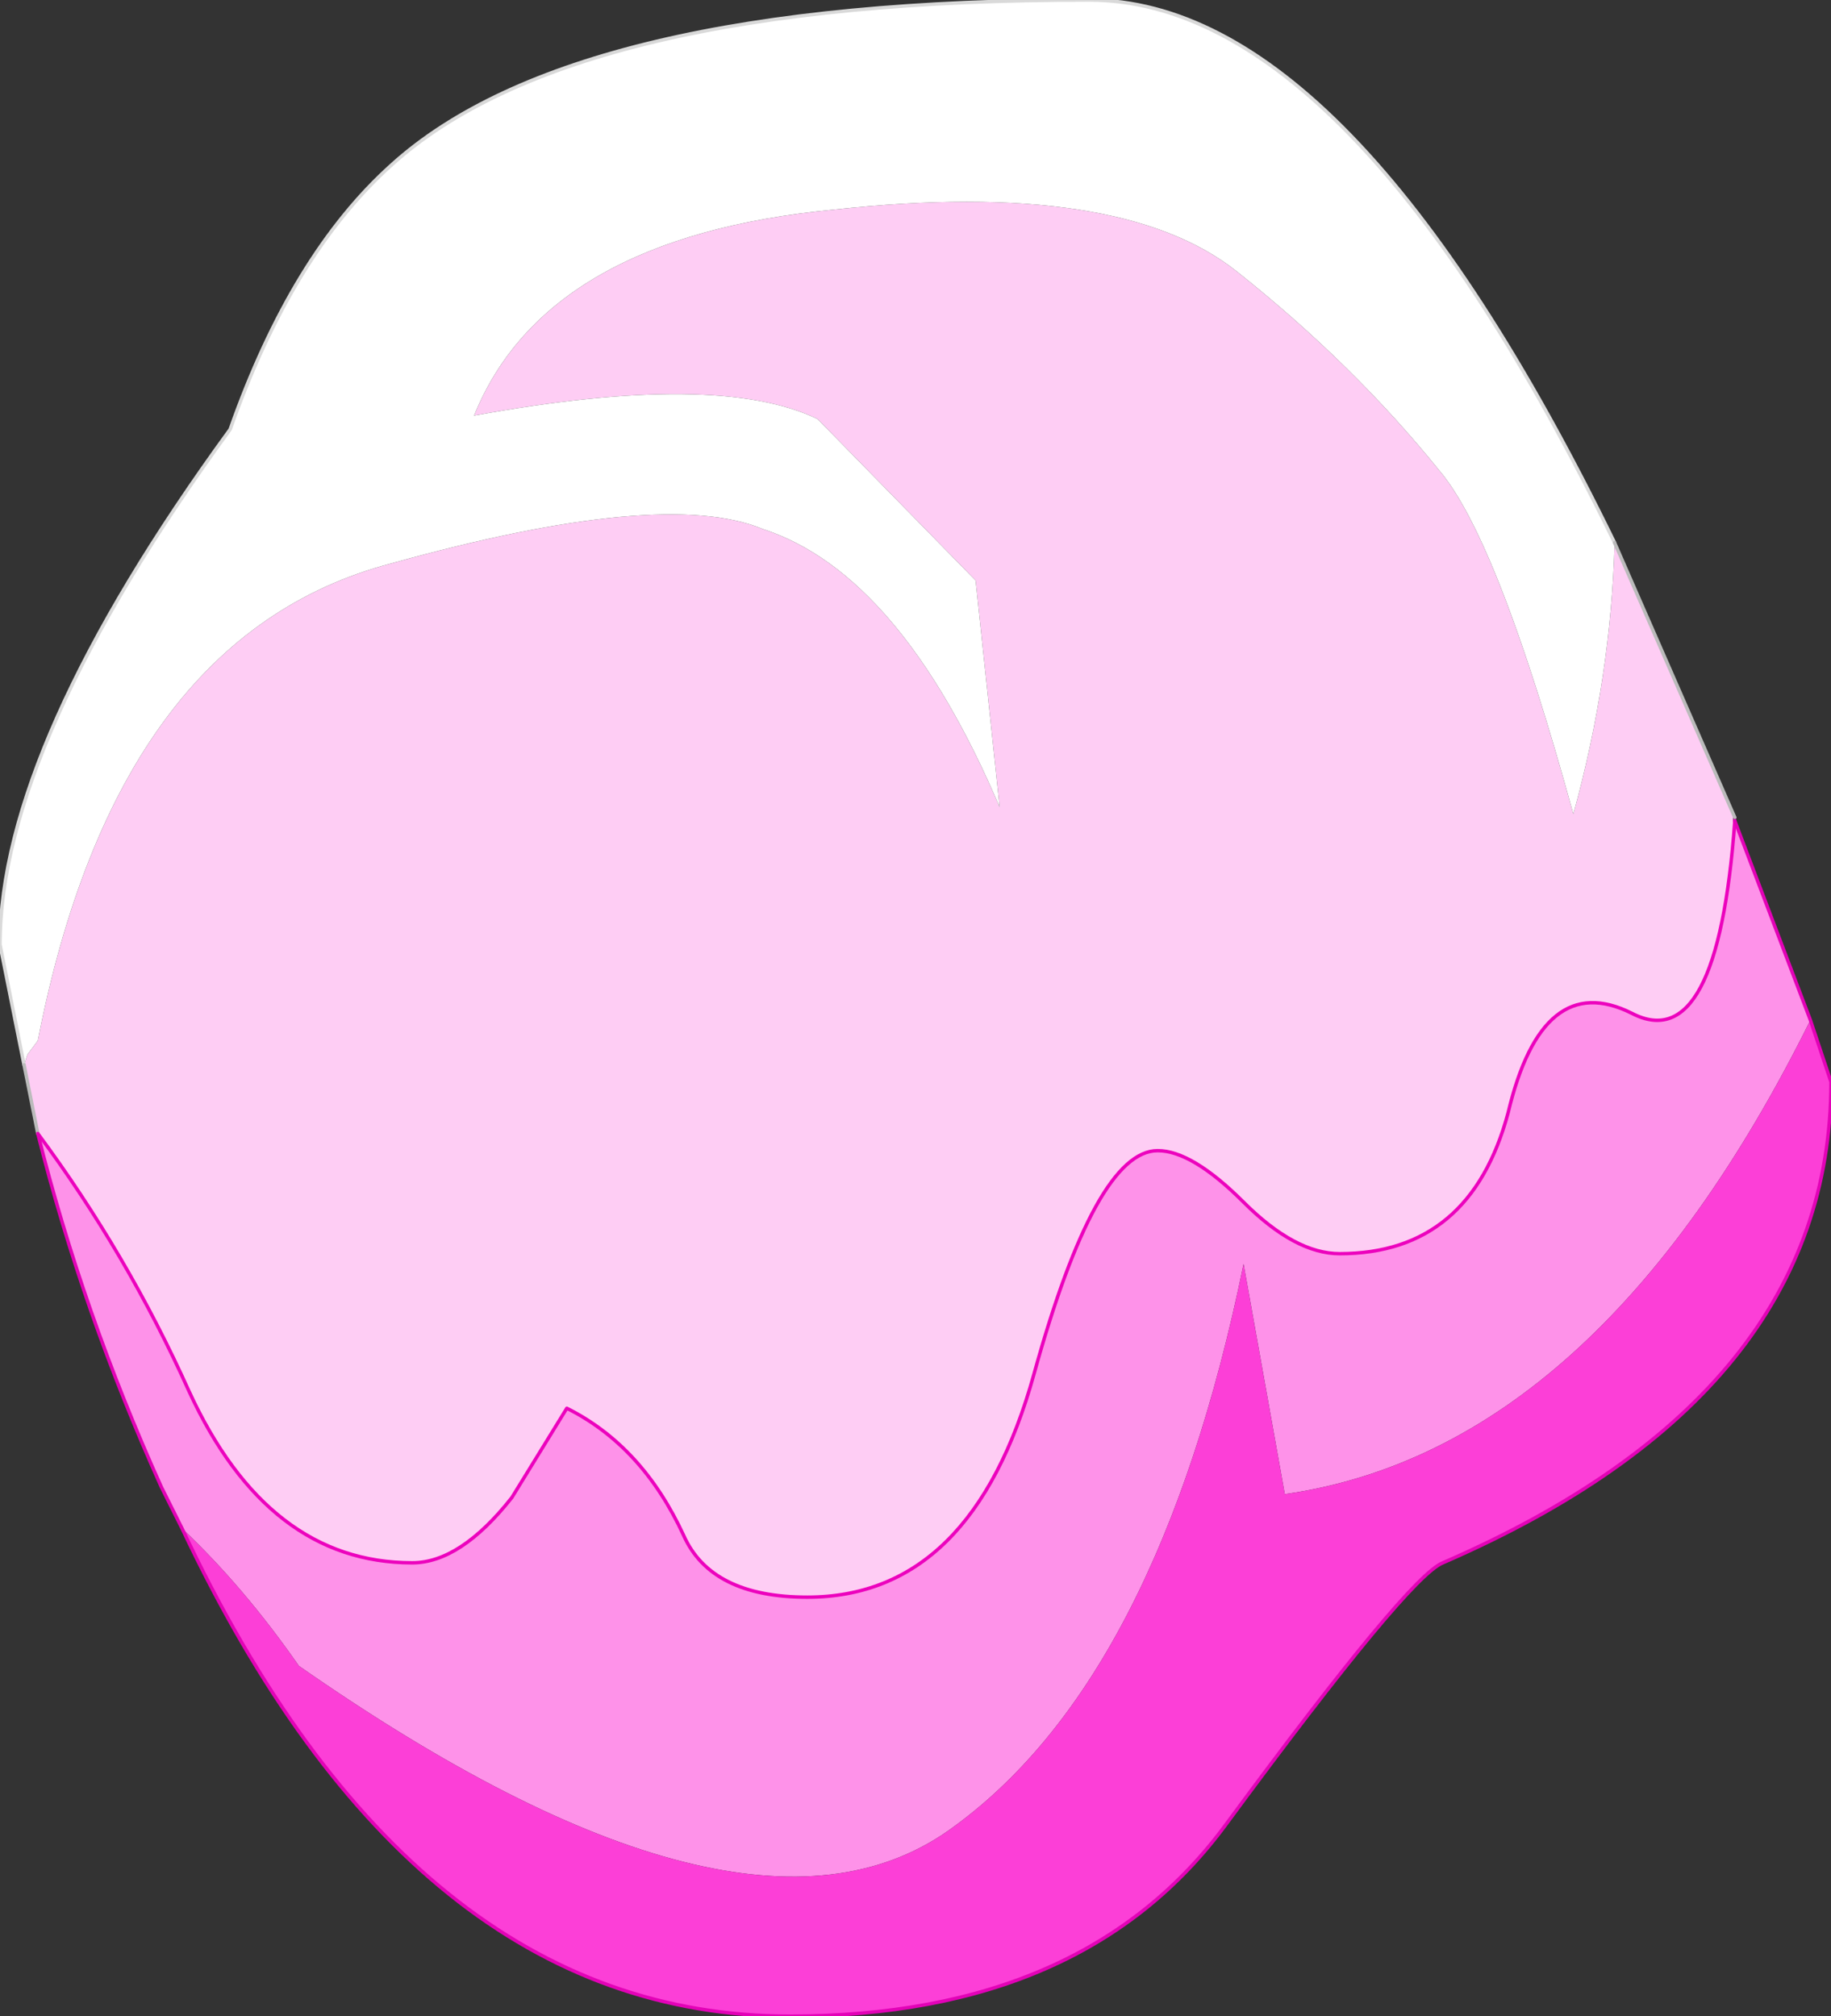
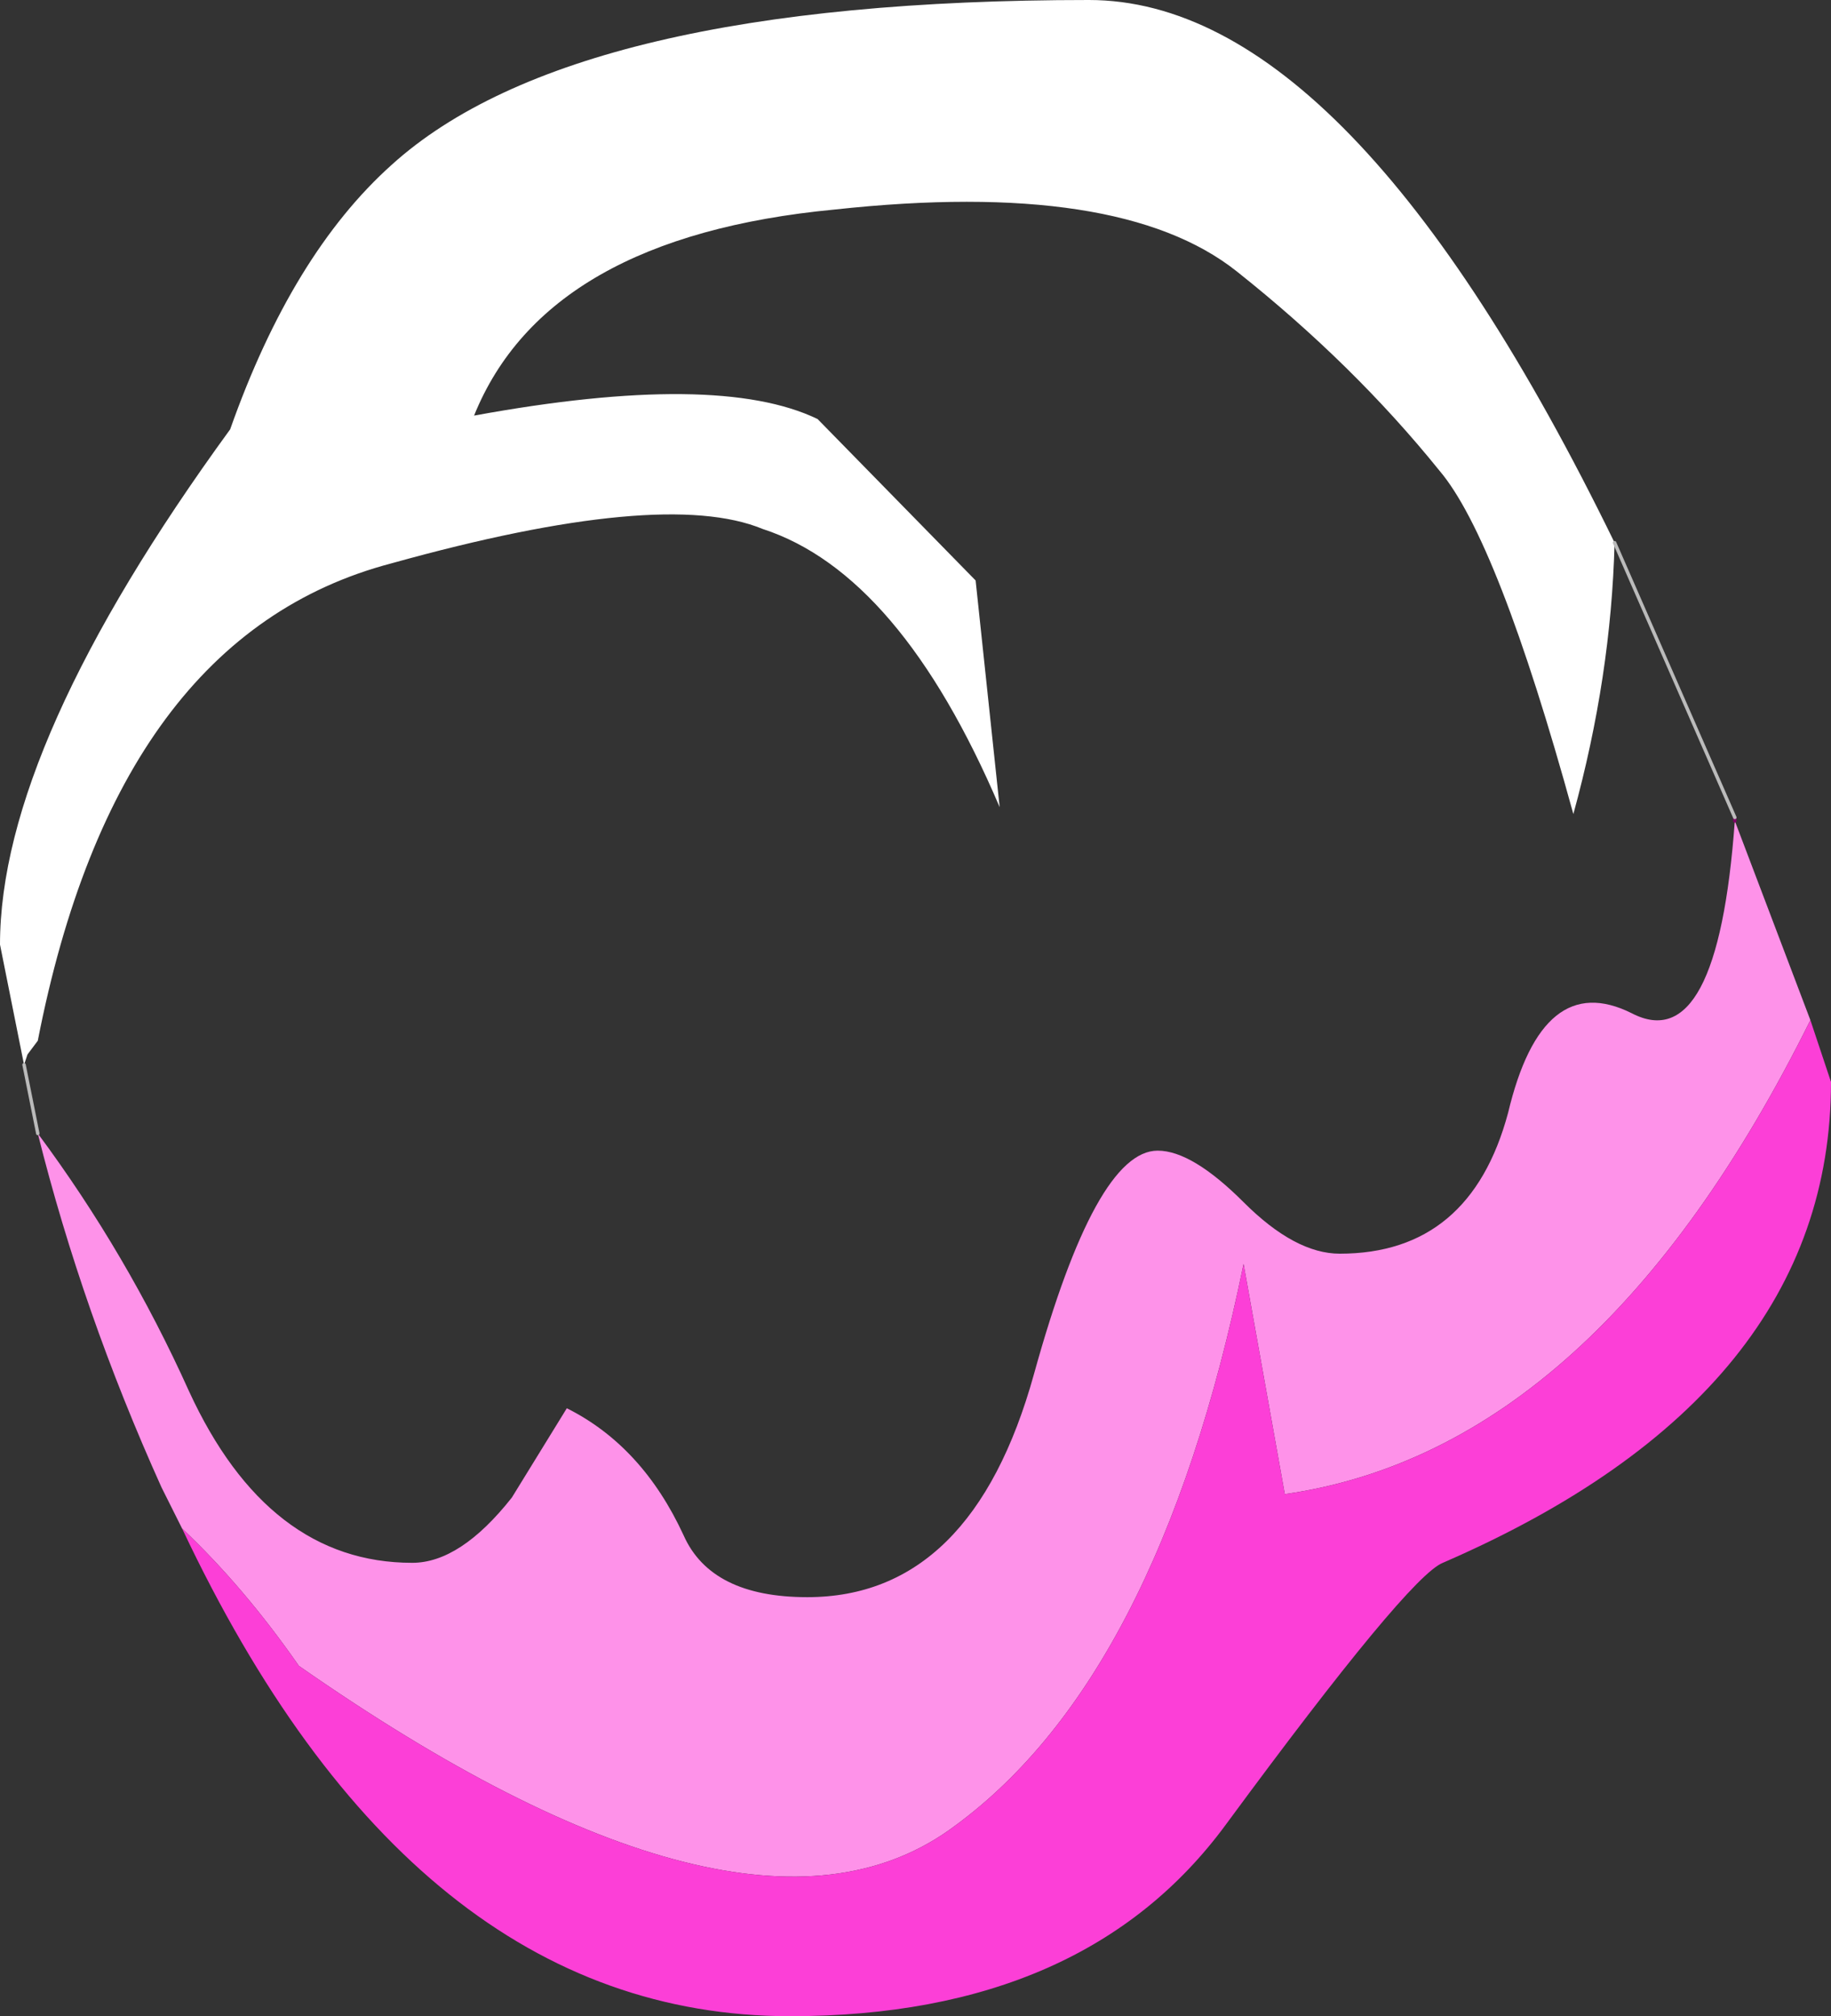
<svg xmlns="http://www.w3.org/2000/svg" height="29.35px" width="26.65px">
  <rect width="100%" height="100%" fill="#333333" stroke="none" />
  <g transform="matrix(1.0, 0.0, 0.0, 1.0, 12.5, 14.0)">
    <path d="M12.75 -2.1 L12.75 -2.05 13.85 0.85 Q10.75 7.1 6.2 7.75 L5.6 4.4 Q4.35 10.5 1.3 12.65 -1.7 14.75 -8.15 10.25 -8.95 9.1 -9.85 8.25 L-10.15 7.65 Q-11.3 5.1 -11.95 2.5 -10.65 4.25 -9.75 6.25 -8.6 8.75 -6.5 8.75 -5.8 8.75 -5.05 7.8 L-4.25 6.5 Q-3.15 7.05 -2.55 8.35 -2.15 9.25 -0.75 9.25 1.65 9.25 2.55 6.0 3.45 2.75 4.35 2.75 4.85 2.75 5.6 3.5 6.35 4.25 7.0 4.25 8.9 4.25 9.45 2.2 9.95 0.1 11.25 0.75 12.5 1.4 12.75 -2.05 L12.75 -2.1" fill="#fe92e9" fill-rule="evenodd" stroke="none" />
-     <path d="M-12.15 1.5 L-12.1 1.35 -11.95 1.15 Q-10.8 -4.75 -6.8 -5.8 -2.85 -6.9 -1.4 -6.3 0.6 -5.65 2.05 -2.25 L1.7 -5.55 -0.6 -7.9 Q-2.05 -8.6 -5.6 -7.95 -4.55 -10.55 -0.35 -10.95 3.8 -11.4 5.5 -10.05 7.2 -8.7 8.45 -7.15 9.3 -6.15 10.4 -2.15 10.95 -4.15 11.0 -6.1 L12.75 -2.1 12.75 -2.05 Q12.5 1.4 11.25 0.75 9.95 0.1 9.45 2.2 8.9 4.25 7.0 4.25 6.35 4.25 5.6 3.5 4.85 2.75 4.35 2.75 3.45 2.75 2.55 6.0 1.65 9.25 -0.75 9.25 -2.15 9.25 -2.55 8.35 -3.15 7.05 -4.25 6.5 L-5.05 7.8 Q-5.8 8.75 -6.5 8.75 -8.6 8.75 -9.75 6.25 -10.65 4.25 -11.95 2.5 L-12.15 1.5" fill="#fecdf4" fill-rule="evenodd" stroke="none" />
    <path d="M-12.15 1.5 L-12.5 -0.25 Q-12.5 -3.15 -9.15 -7.75 -8.25 -10.3 -6.8 -11.6 -4.15 -14.0 3.35 -14.0 7.15 -14.0 11.0 -6.1 10.95 -4.15 10.4 -2.15 9.3 -6.15 8.45 -7.15 7.2 -8.7 5.5 -10.05 3.8 -11.4 -0.35 -10.95 -4.55 -10.55 -5.6 -7.95 -2.05 -8.6 -0.6 -7.9 L1.7 -5.55 2.05 -2.25 Q0.6 -5.65 -1.4 -6.3 -2.85 -6.9 -6.8 -5.8 -10.8 -4.75 -11.95 1.15 L-12.1 1.35 -12.15 1.5" fill="#ffffff" fill-rule="evenodd" stroke="none" />
    <path d="M13.85 0.85 L14.15 1.75 Q14.15 6.3 8.5 8.75 8.0 8.95 5.35 12.55 3.3 15.35 -1.0 15.35 -6.5 15.35 -9.85 8.25 -8.95 9.1 -8.15 10.25 -1.7 14.75 1.3 12.65 4.35 10.5 5.6 4.4 L6.2 7.75 Q10.75 7.1 13.85 0.85" fill="#fc3fd7" fill-rule="evenodd" stroke="none" />
    <path d="M12.75 -2.1 L12.75 -2.05 12.75 -2.1" fill="none" stroke="#7e0166" stroke-linecap="round" stroke-linejoin="round" stroke-width="0.05" />
-     <path d="M12.75 -2.05 Q12.5 1.4 11.25 0.75 9.95 0.1 9.45 2.2 8.9 4.25 7.0 4.25 6.35 4.25 5.6 3.5 4.85 2.75 4.35 2.75 3.45 2.75 2.55 6.0 1.65 9.25 -0.75 9.25 -2.15 9.25 -2.55 8.35 -3.15 7.05 -4.25 6.5 L-5.05 7.8 Q-5.8 8.75 -6.5 8.75 -8.6 8.75 -9.75 6.25 -10.65 4.25 -11.95 2.5" fill="none" stroke="#ec02bd" stroke-linecap="round" stroke-linejoin="round" stroke-width="0.05" />
-     <path d="M11.0 -6.1 Q7.15 -14.0 3.35 -14.0 -4.15 -14.0 -6.8 -11.6 -8.25 -10.3 -9.15 -7.75 -12.5 -3.15 -12.5 -0.25 L-12.15 1.5" fill="none" stroke="#d9d9d9" stroke-linecap="round" stroke-linejoin="round" stroke-width="0.05" />
    <path d="M11.0 -6.1 L12.75 -2.1 M-11.95 2.5 L-12.15 1.5" fill="none" stroke="#bbbbbb" stroke-linecap="round" stroke-linejoin="round" stroke-width="0.05" />
-     <path d="M12.75 -2.05 L13.85 0.85 14.15 1.75 Q14.15 6.3 8.5 8.75 8.0 8.95 5.35 12.55 3.3 15.35 -1.0 15.35 -6.5 15.35 -9.85 8.25 L-10.15 7.65 Q-11.3 5.1 -11.95 2.5" fill="none" stroke="#e302b7" stroke-linecap="round" stroke-linejoin="round" stroke-width="0.05" />
  </g>
</svg>